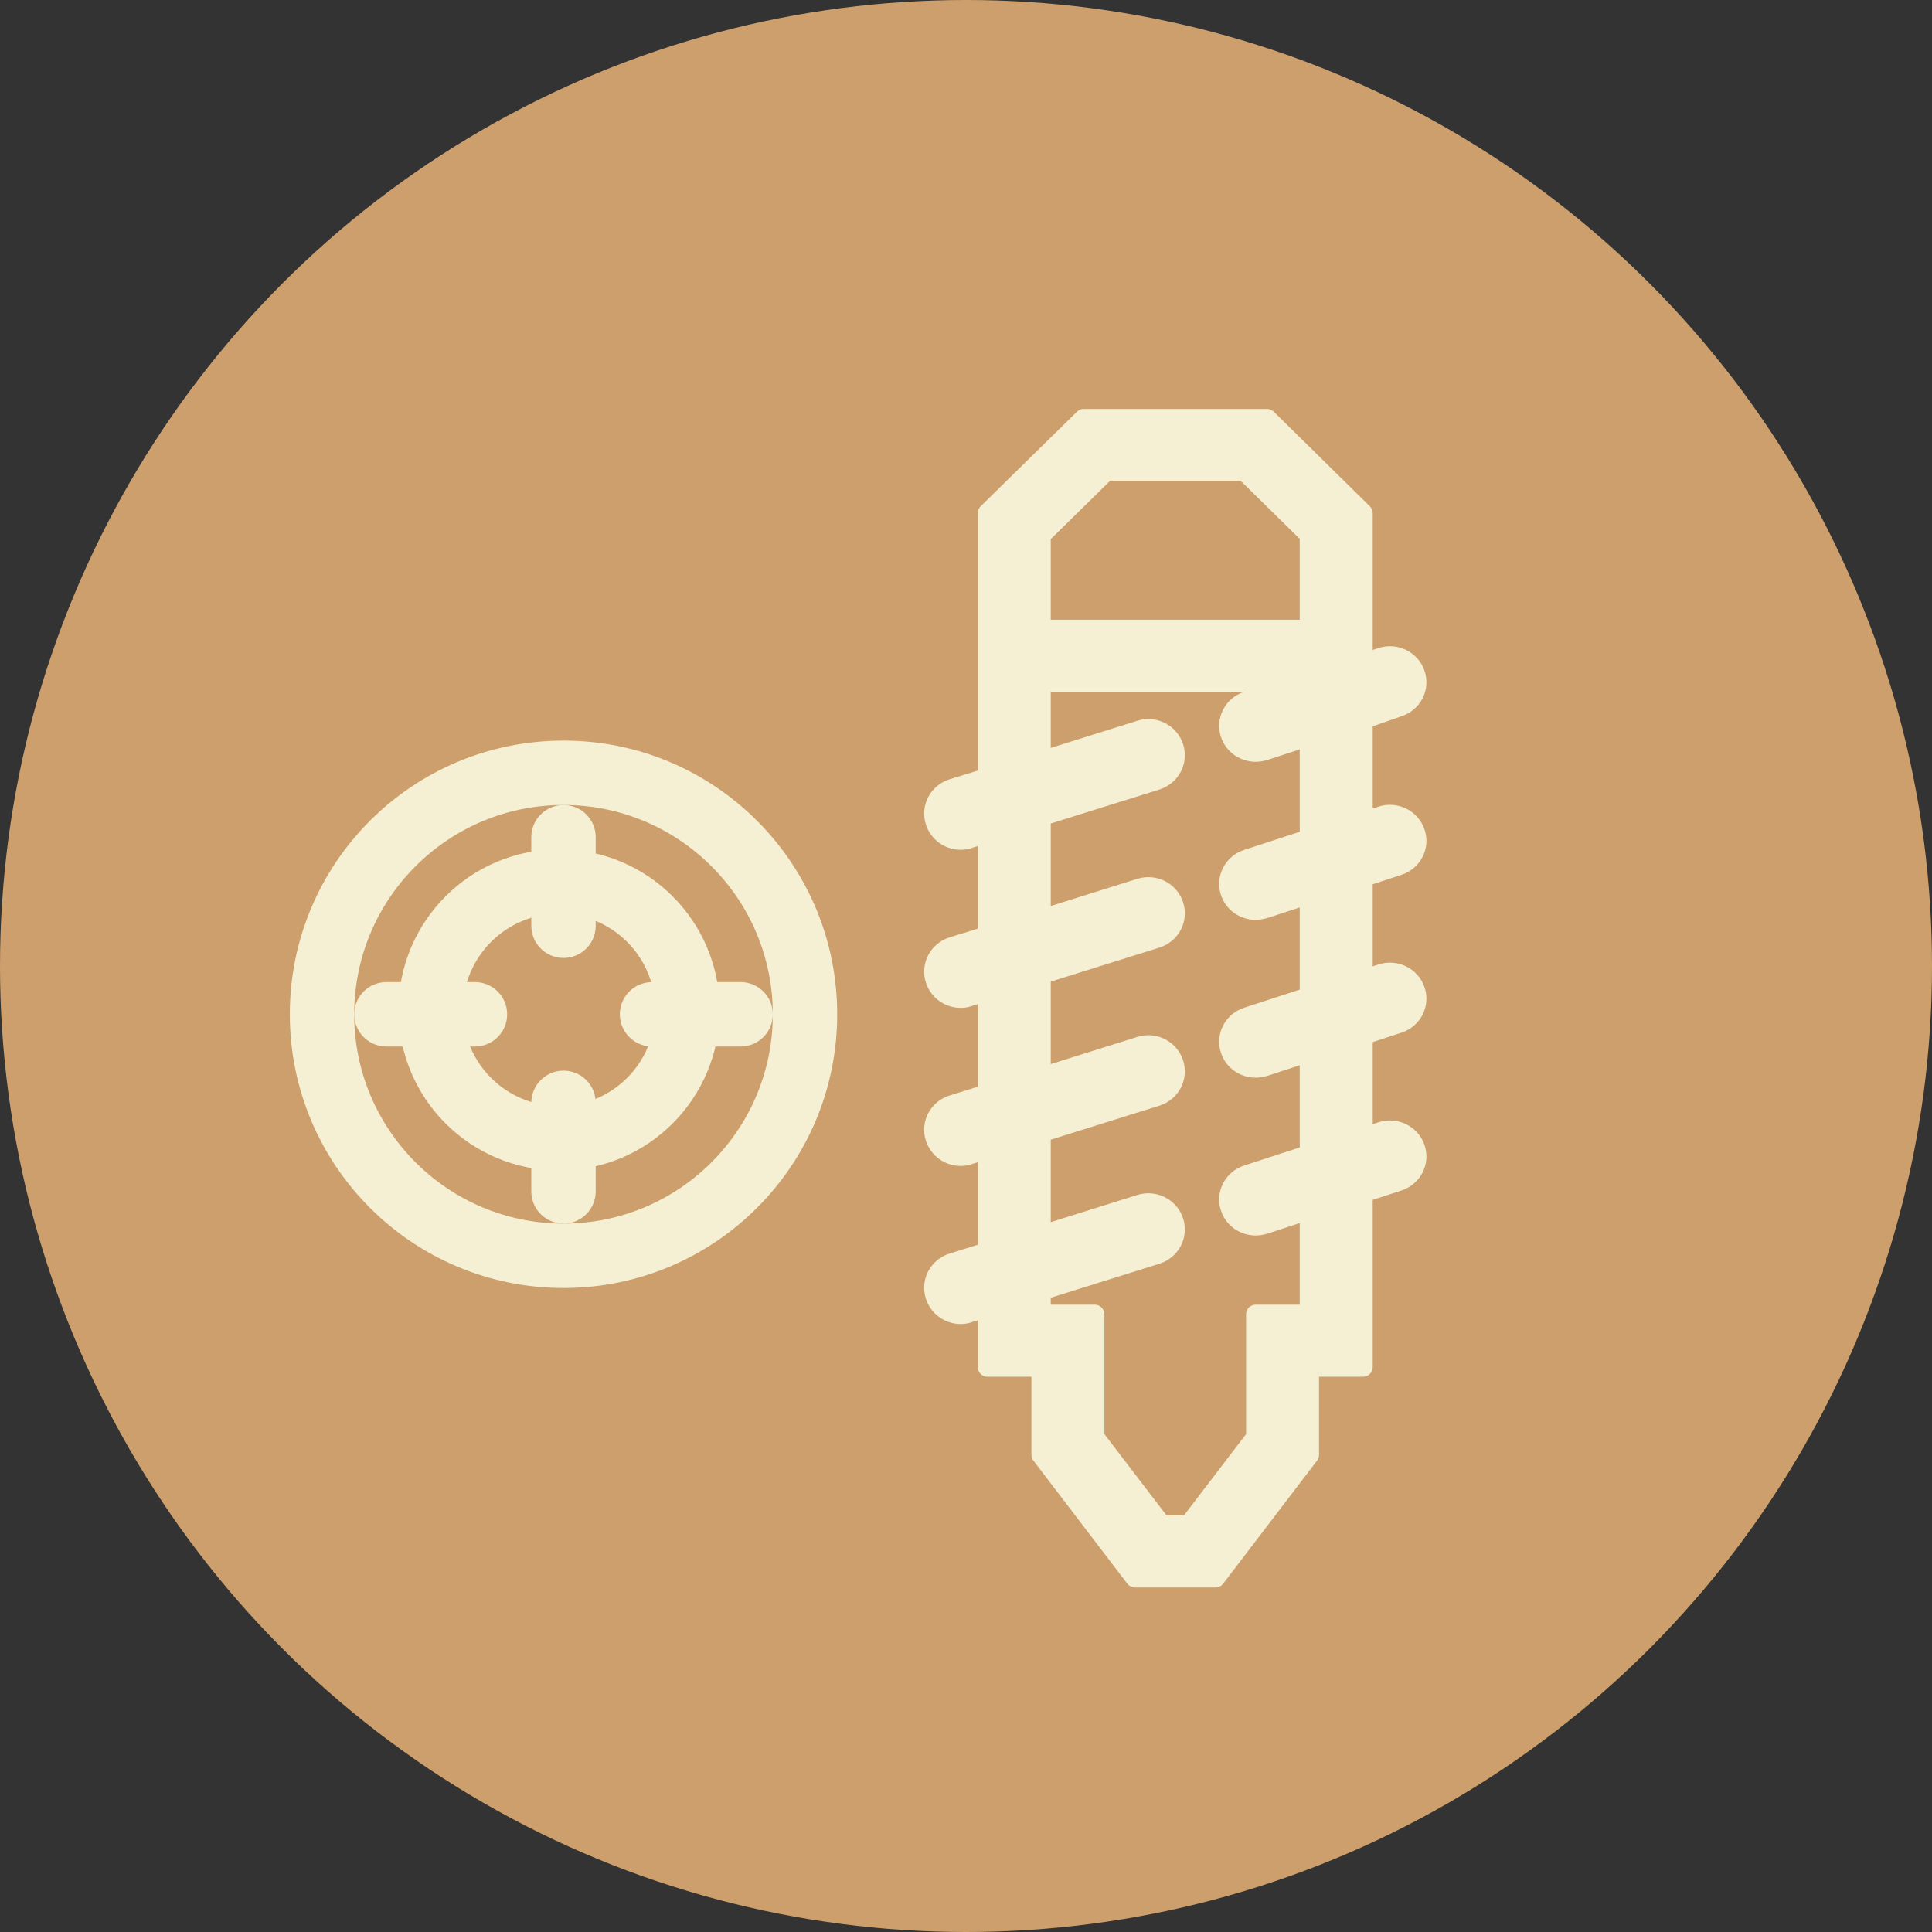
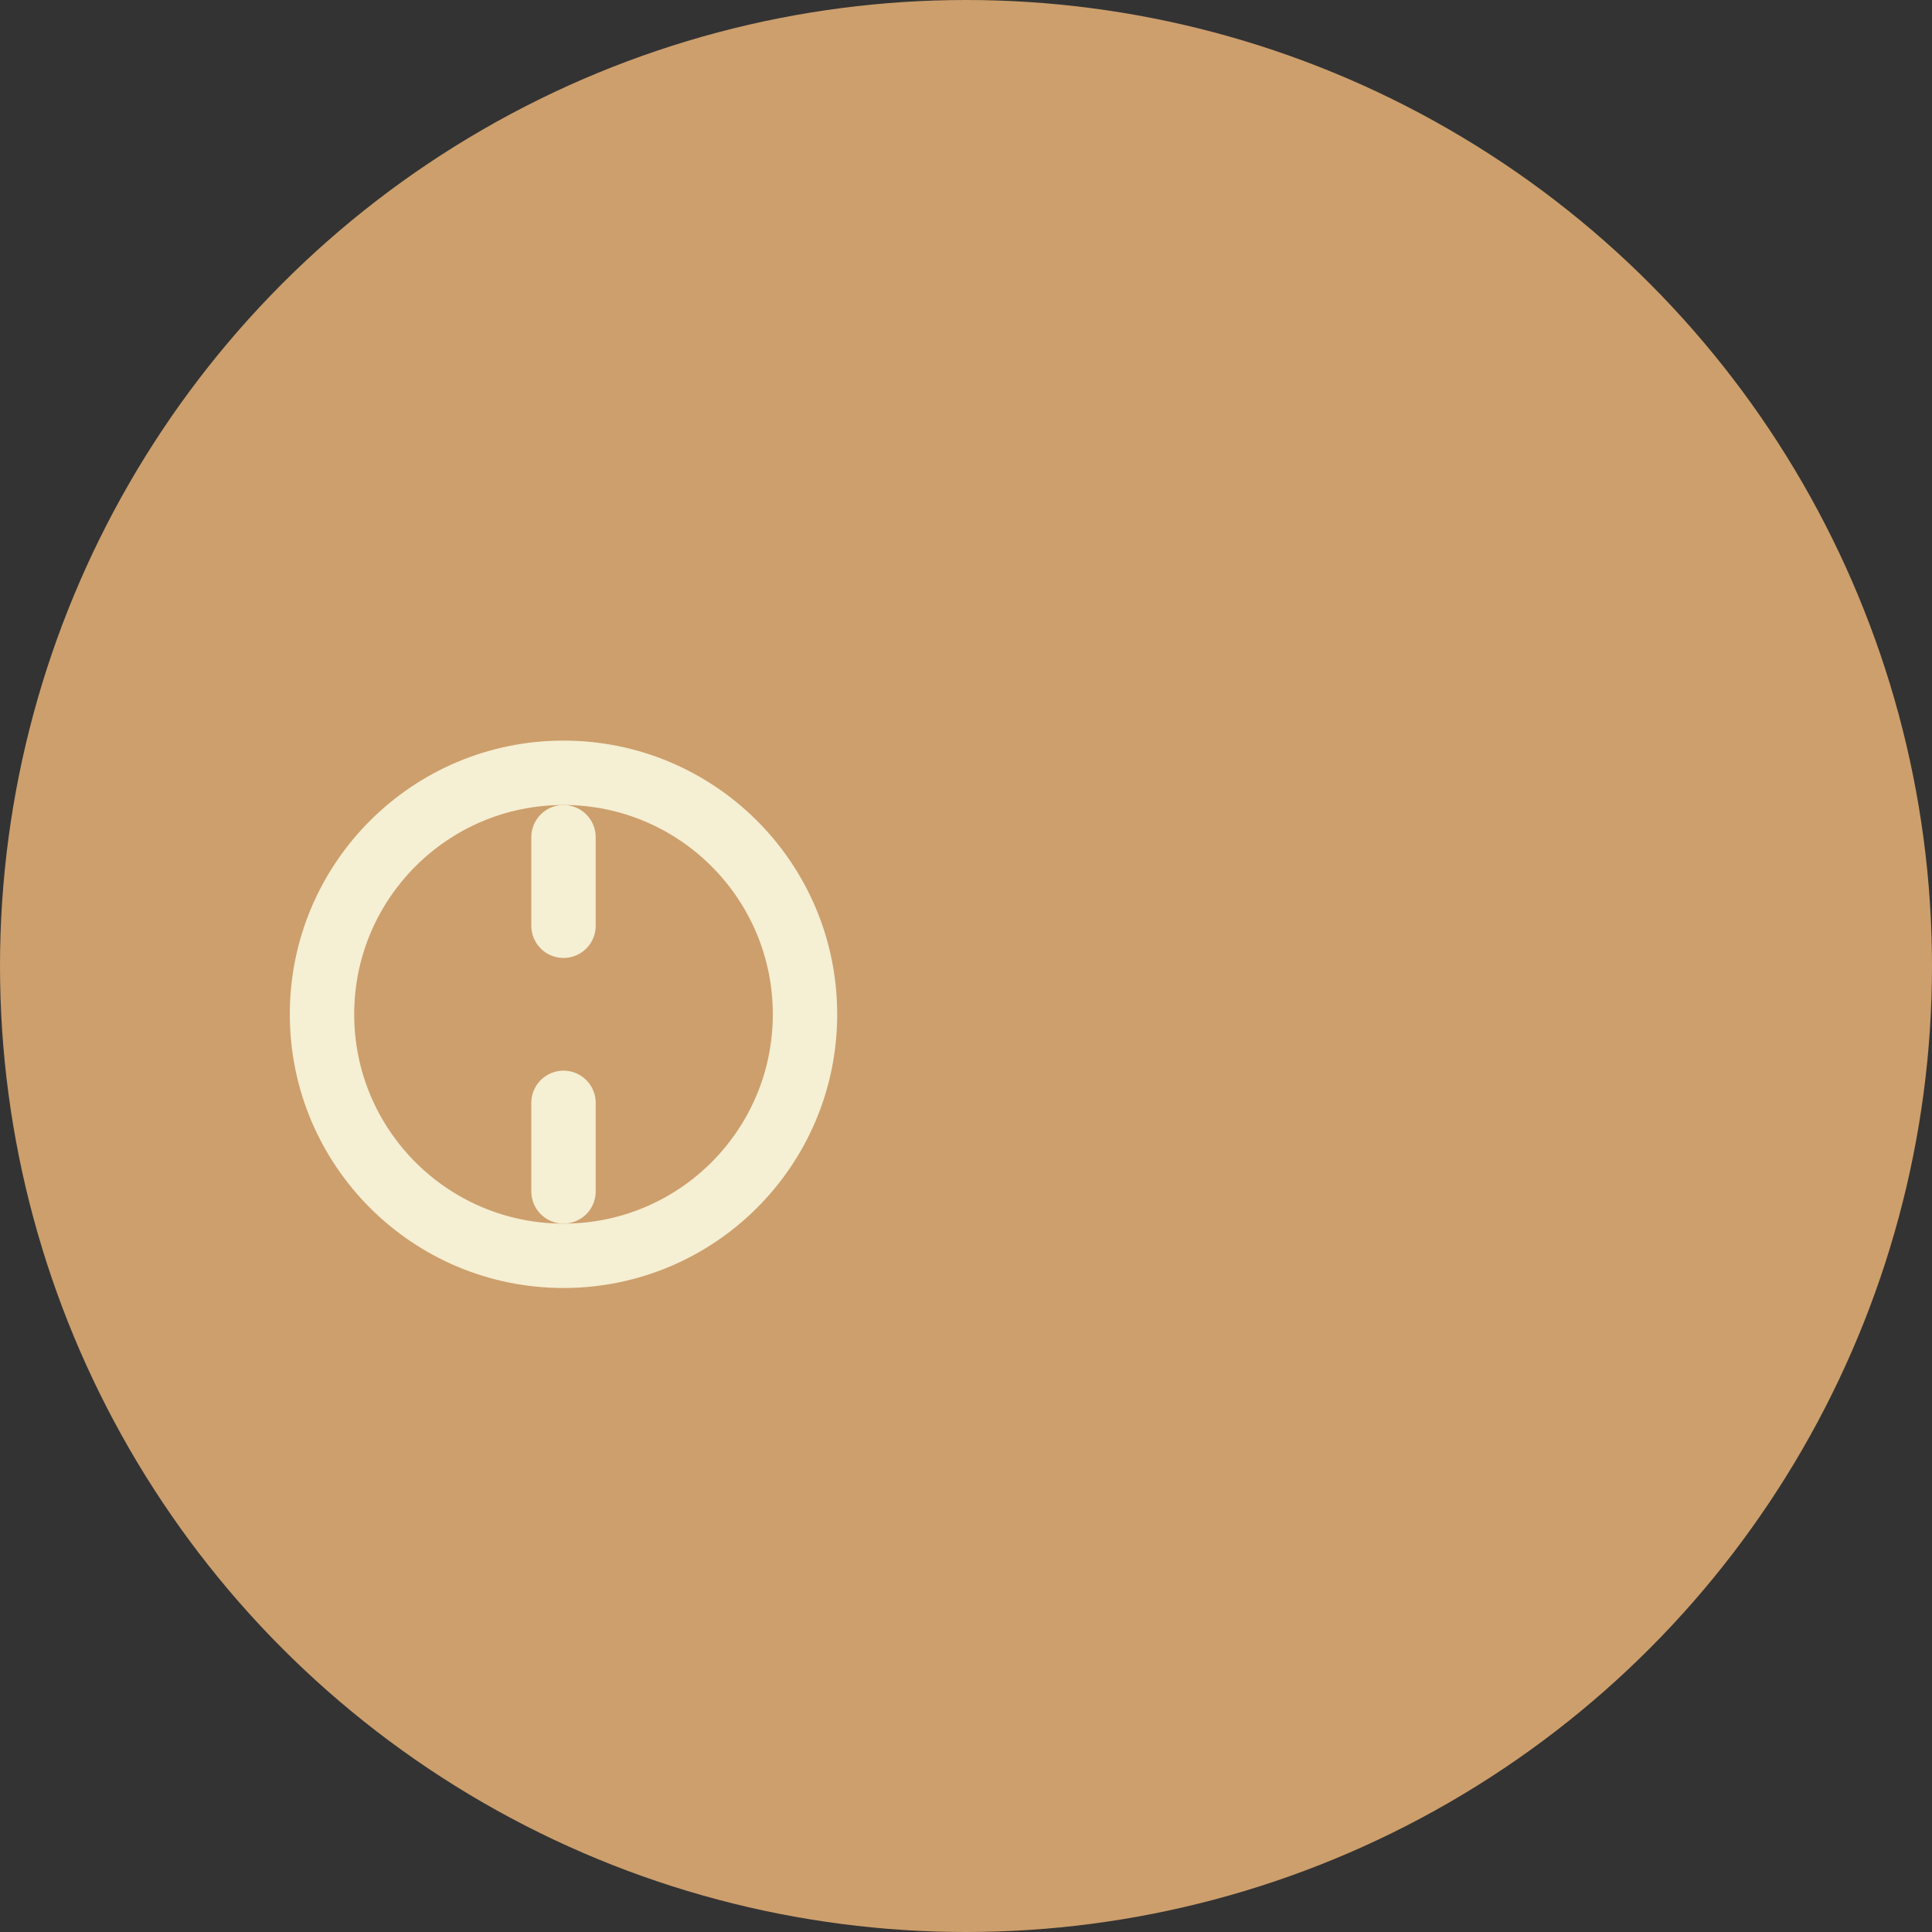
<svg xmlns="http://www.w3.org/2000/svg" width="60" height="60" viewBox="0 0 60 60" fill="none">
  <rect x="0" y="0" width="60" height="60" fill="#333333" stroke="none" />
  <circle cx="30" cy="30" r="30" fill="#CD9F6C" />
-   <path d="M43.431 21.959C43.864 21.82 44.105 21.354 43.955 20.928C43.814 20.503 43.339 20.265 42.897 20.413L42.331 20.601V19.546V15.937L39.348 13H33.657L30.665 15.937V19.546V21.182V24.152L29.582 24.487C29.14 24.626 28.899 25.084 29.041 25.518C29.157 25.87 29.482 26.091 29.832 26.091C29.915 26.091 29.999 26.083 30.082 26.05L30.665 25.87V29.061L29.582 29.396C29.14 29.535 28.899 29.994 29.041 30.427C29.157 30.779 29.482 31 29.832 31C29.915 31 29.999 30.992 30.082 30.959L30.665 30.779V33.97L29.582 34.306C29.14 34.444 28.899 34.903 29.041 35.336C29.157 35.688 29.482 35.909 29.832 35.909C29.915 35.909 29.999 35.901 30.082 35.868L30.665 35.688V38.879L29.582 39.215C29.14 39.354 28.899 39.812 29.041 40.245C29.157 40.597 29.482 40.818 29.832 40.818C29.915 40.818 29.999 40.81 30.082 40.777L30.665 40.597V42.455H32.332V45.179L35.248 49H37.748L40.664 45.179V42.455H42.331V37.046L43.431 36.686C43.864 36.547 44.105 36.081 43.955 35.656C43.814 35.23 43.339 34.993 42.897 35.14L42.331 35.328V32.145L43.431 31.785C43.864 31.646 44.105 31.18 43.955 30.755C43.814 30.329 43.339 30.092 42.897 30.239L42.331 30.427V27.244L43.431 26.884C43.864 26.745 44.105 26.279 43.955 25.854C43.814 25.428 43.339 25.191 42.897 25.338L42.331 25.526V22.344L43.431 21.959ZM32.332 16.616L34.348 14.636H38.656L40.664 16.608V19.546H32.332V16.616ZM40.664 26.05L38.731 26.68C38.298 26.819 38.056 27.285 38.206 27.711C38.323 28.055 38.648 28.267 38.998 28.267C39.081 28.267 39.173 28.251 39.264 28.226L40.664 27.768V30.951L38.731 31.581C38.298 31.72 38.056 32.186 38.206 32.612C38.323 32.956 38.648 33.168 38.998 33.168C39.081 33.168 39.173 33.152 39.264 33.127L40.664 32.669V35.852L38.731 36.482C38.298 36.621 38.056 37.087 38.206 37.513C38.323 37.856 38.648 38.069 38.998 38.069C39.081 38.069 39.173 38.053 39.264 38.028L40.664 37.57V40.818H38.998V44.639L36.915 47.364H36.081L33.998 44.639V40.818H32.332V40.082L35.915 38.961C36.356 38.822 36.598 38.364 36.456 37.93C36.315 37.496 35.848 37.259 35.406 37.398L32.332 38.364V35.173L35.915 34.052C36.356 33.913 36.598 33.455 36.456 33.021C36.315 32.587 35.848 32.35 35.406 32.489L32.332 33.455V30.264L35.915 29.143C36.356 29.004 36.598 28.546 36.456 28.112C36.315 27.678 35.848 27.441 35.406 27.58L32.332 28.546V25.355L35.915 24.234C36.356 24.095 36.598 23.636 36.456 23.203C36.315 22.769 35.848 22.532 35.406 22.671L32.332 23.636V21.182H40.531L38.731 21.771C38.298 21.91 38.056 22.376 38.206 22.802C38.323 23.145 38.648 23.358 38.998 23.358C39.081 23.358 39.173 23.342 39.264 23.317L40.664 22.859V26.05Z" fill="#F5EFD3" stroke="#F5EFD3" stroke-width="0.6" stroke-linecap="round" stroke-linejoin="round" />
  <circle cx="17.5" cy="31.5" r="7.5" stroke="#F5EFD3" stroke-width="2" />
  <path d="M17.5 28.75L17.5 26" stroke="#F5EFD3" stroke-width="2" stroke-linecap="round" stroke-linejoin="round" />
  <path d="M17.5 37L17.5 34.25" stroke="#F5EFD3" stroke-width="2" stroke-linecap="round" stroke-linejoin="round" />
-   <path d="M12 31.5L14.75 31.5" stroke="#F5EFD3" stroke-width="2" stroke-linecap="round" stroke-linejoin="round" />
-   <path d="M20.25 31.5L23 31.5" stroke="#F5EFD3" stroke-width="2" stroke-linecap="round" stroke-linejoin="round" />
-   <circle cx="17.363" cy="31.363" r="3.987" stroke="#F5EFD3" stroke-width="2" stroke-linecap="round" stroke-linejoin="round" />
</svg>